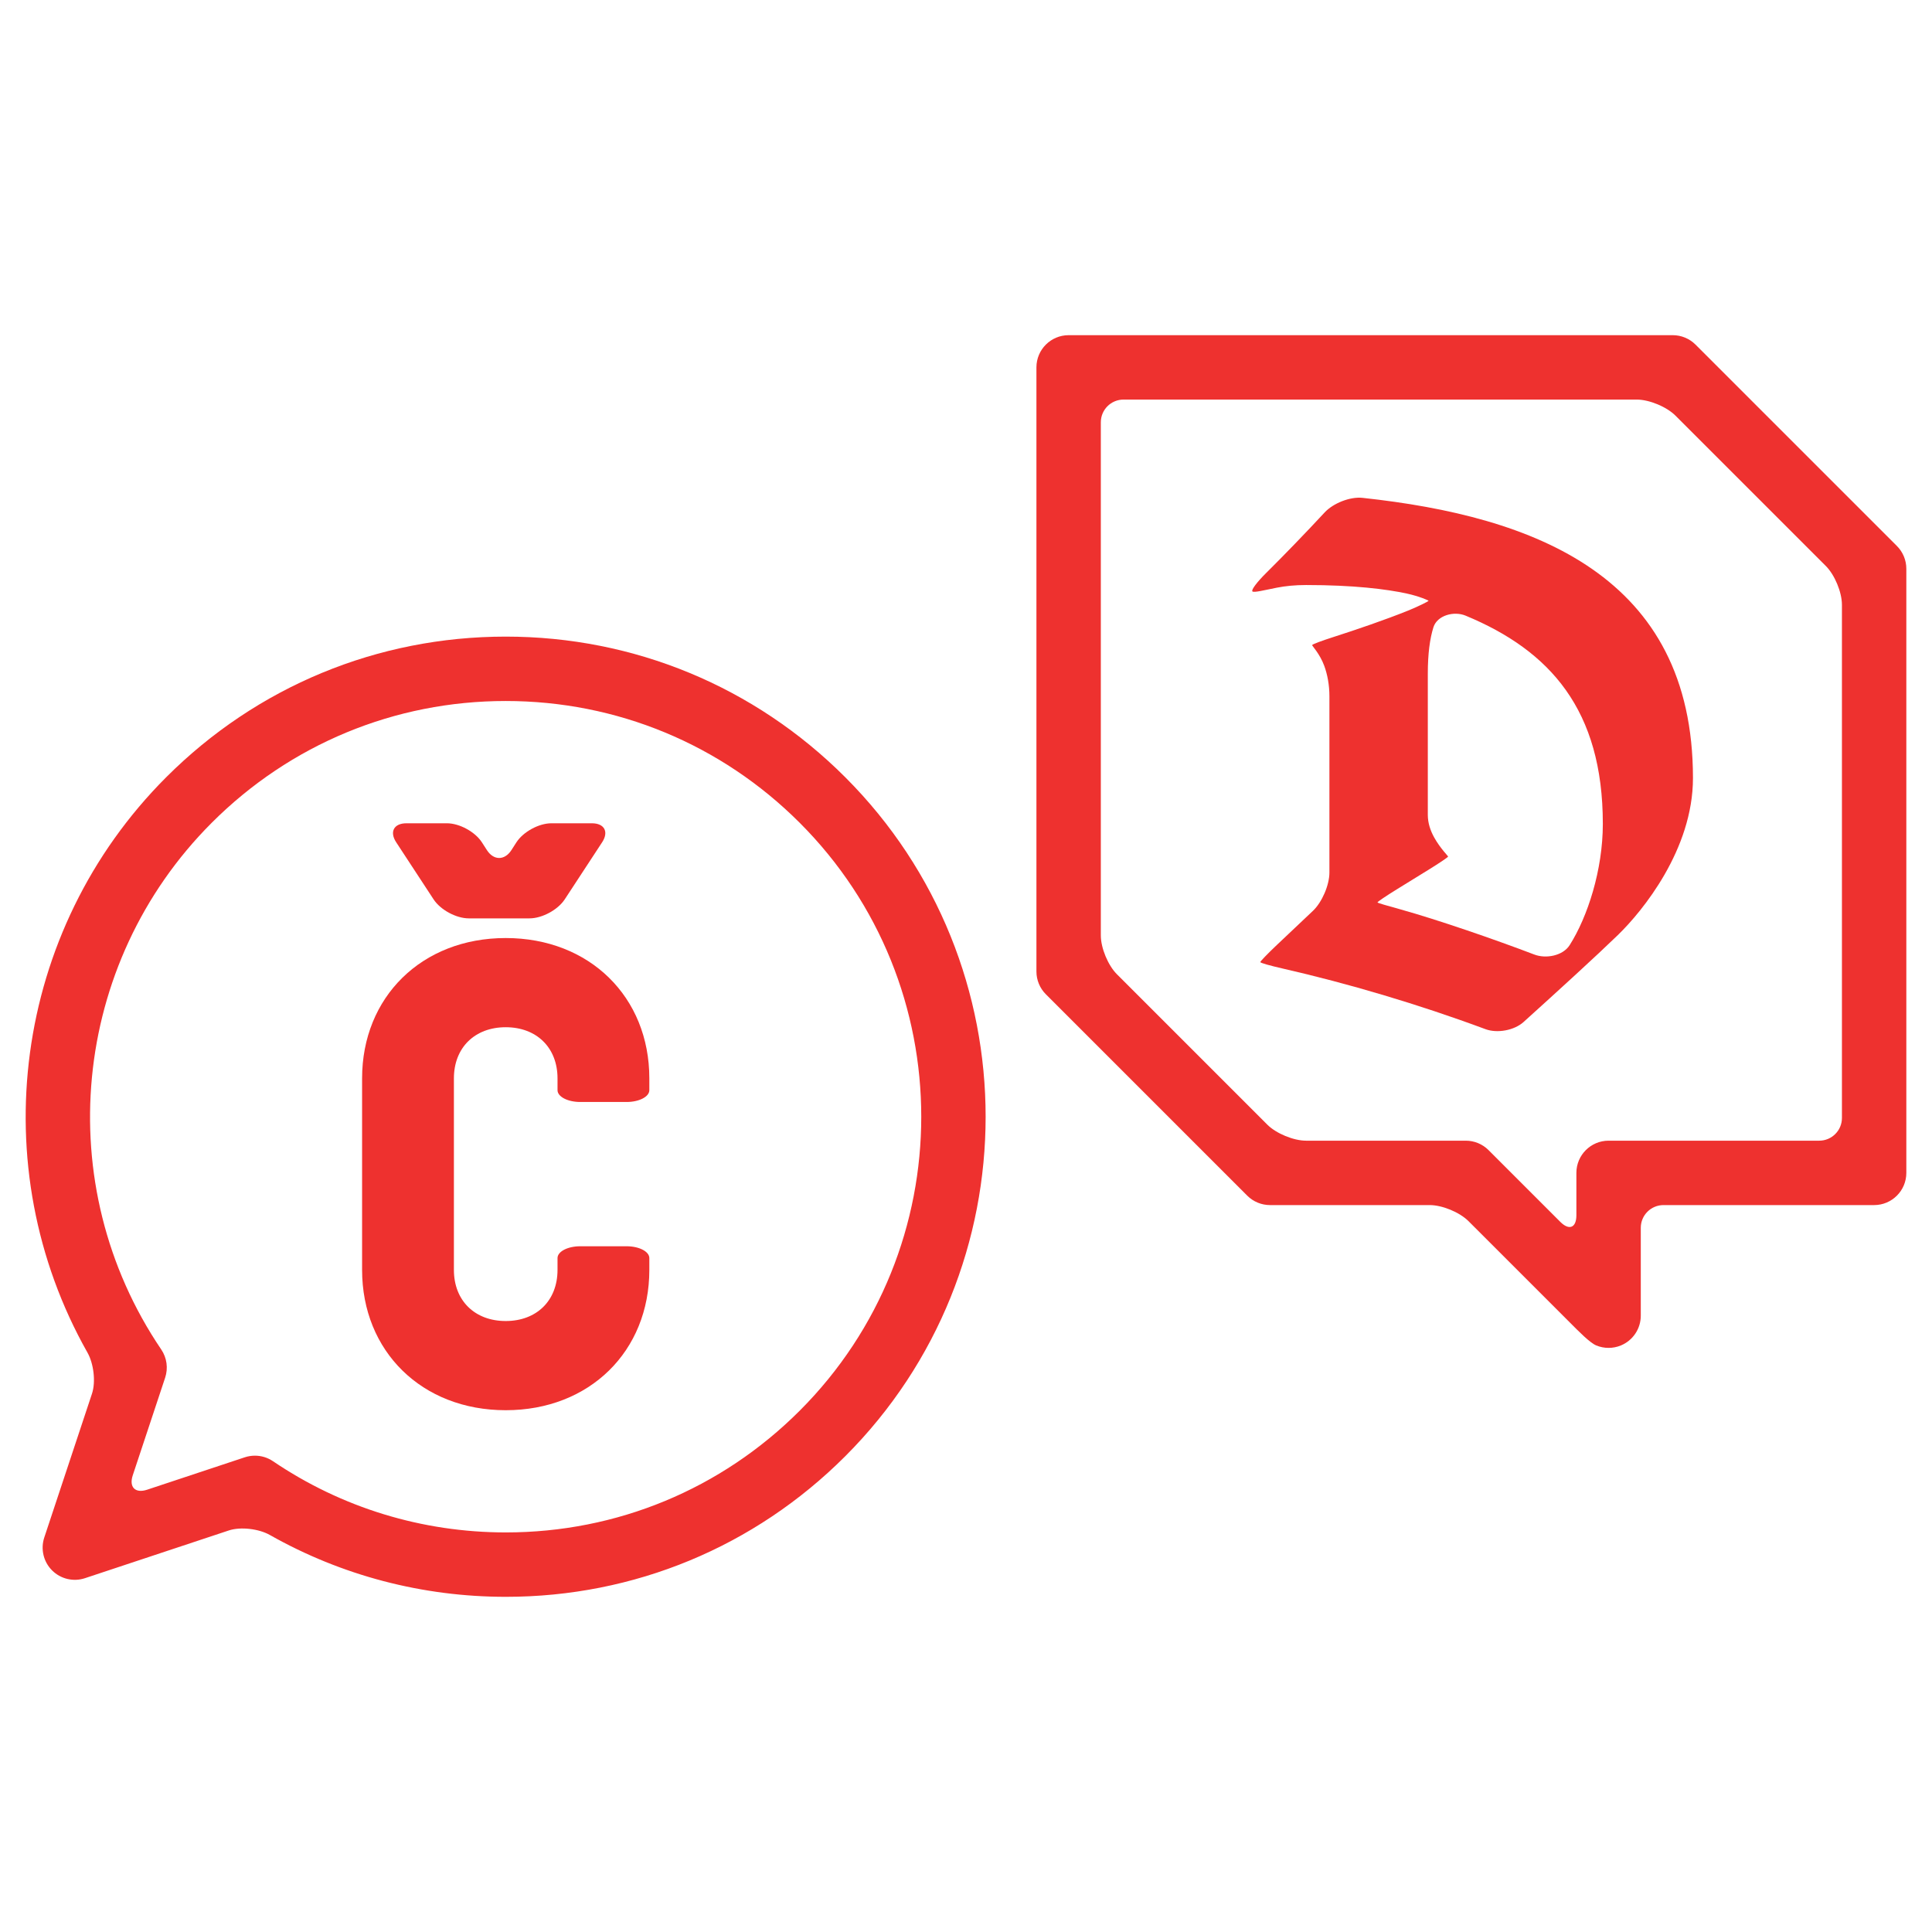
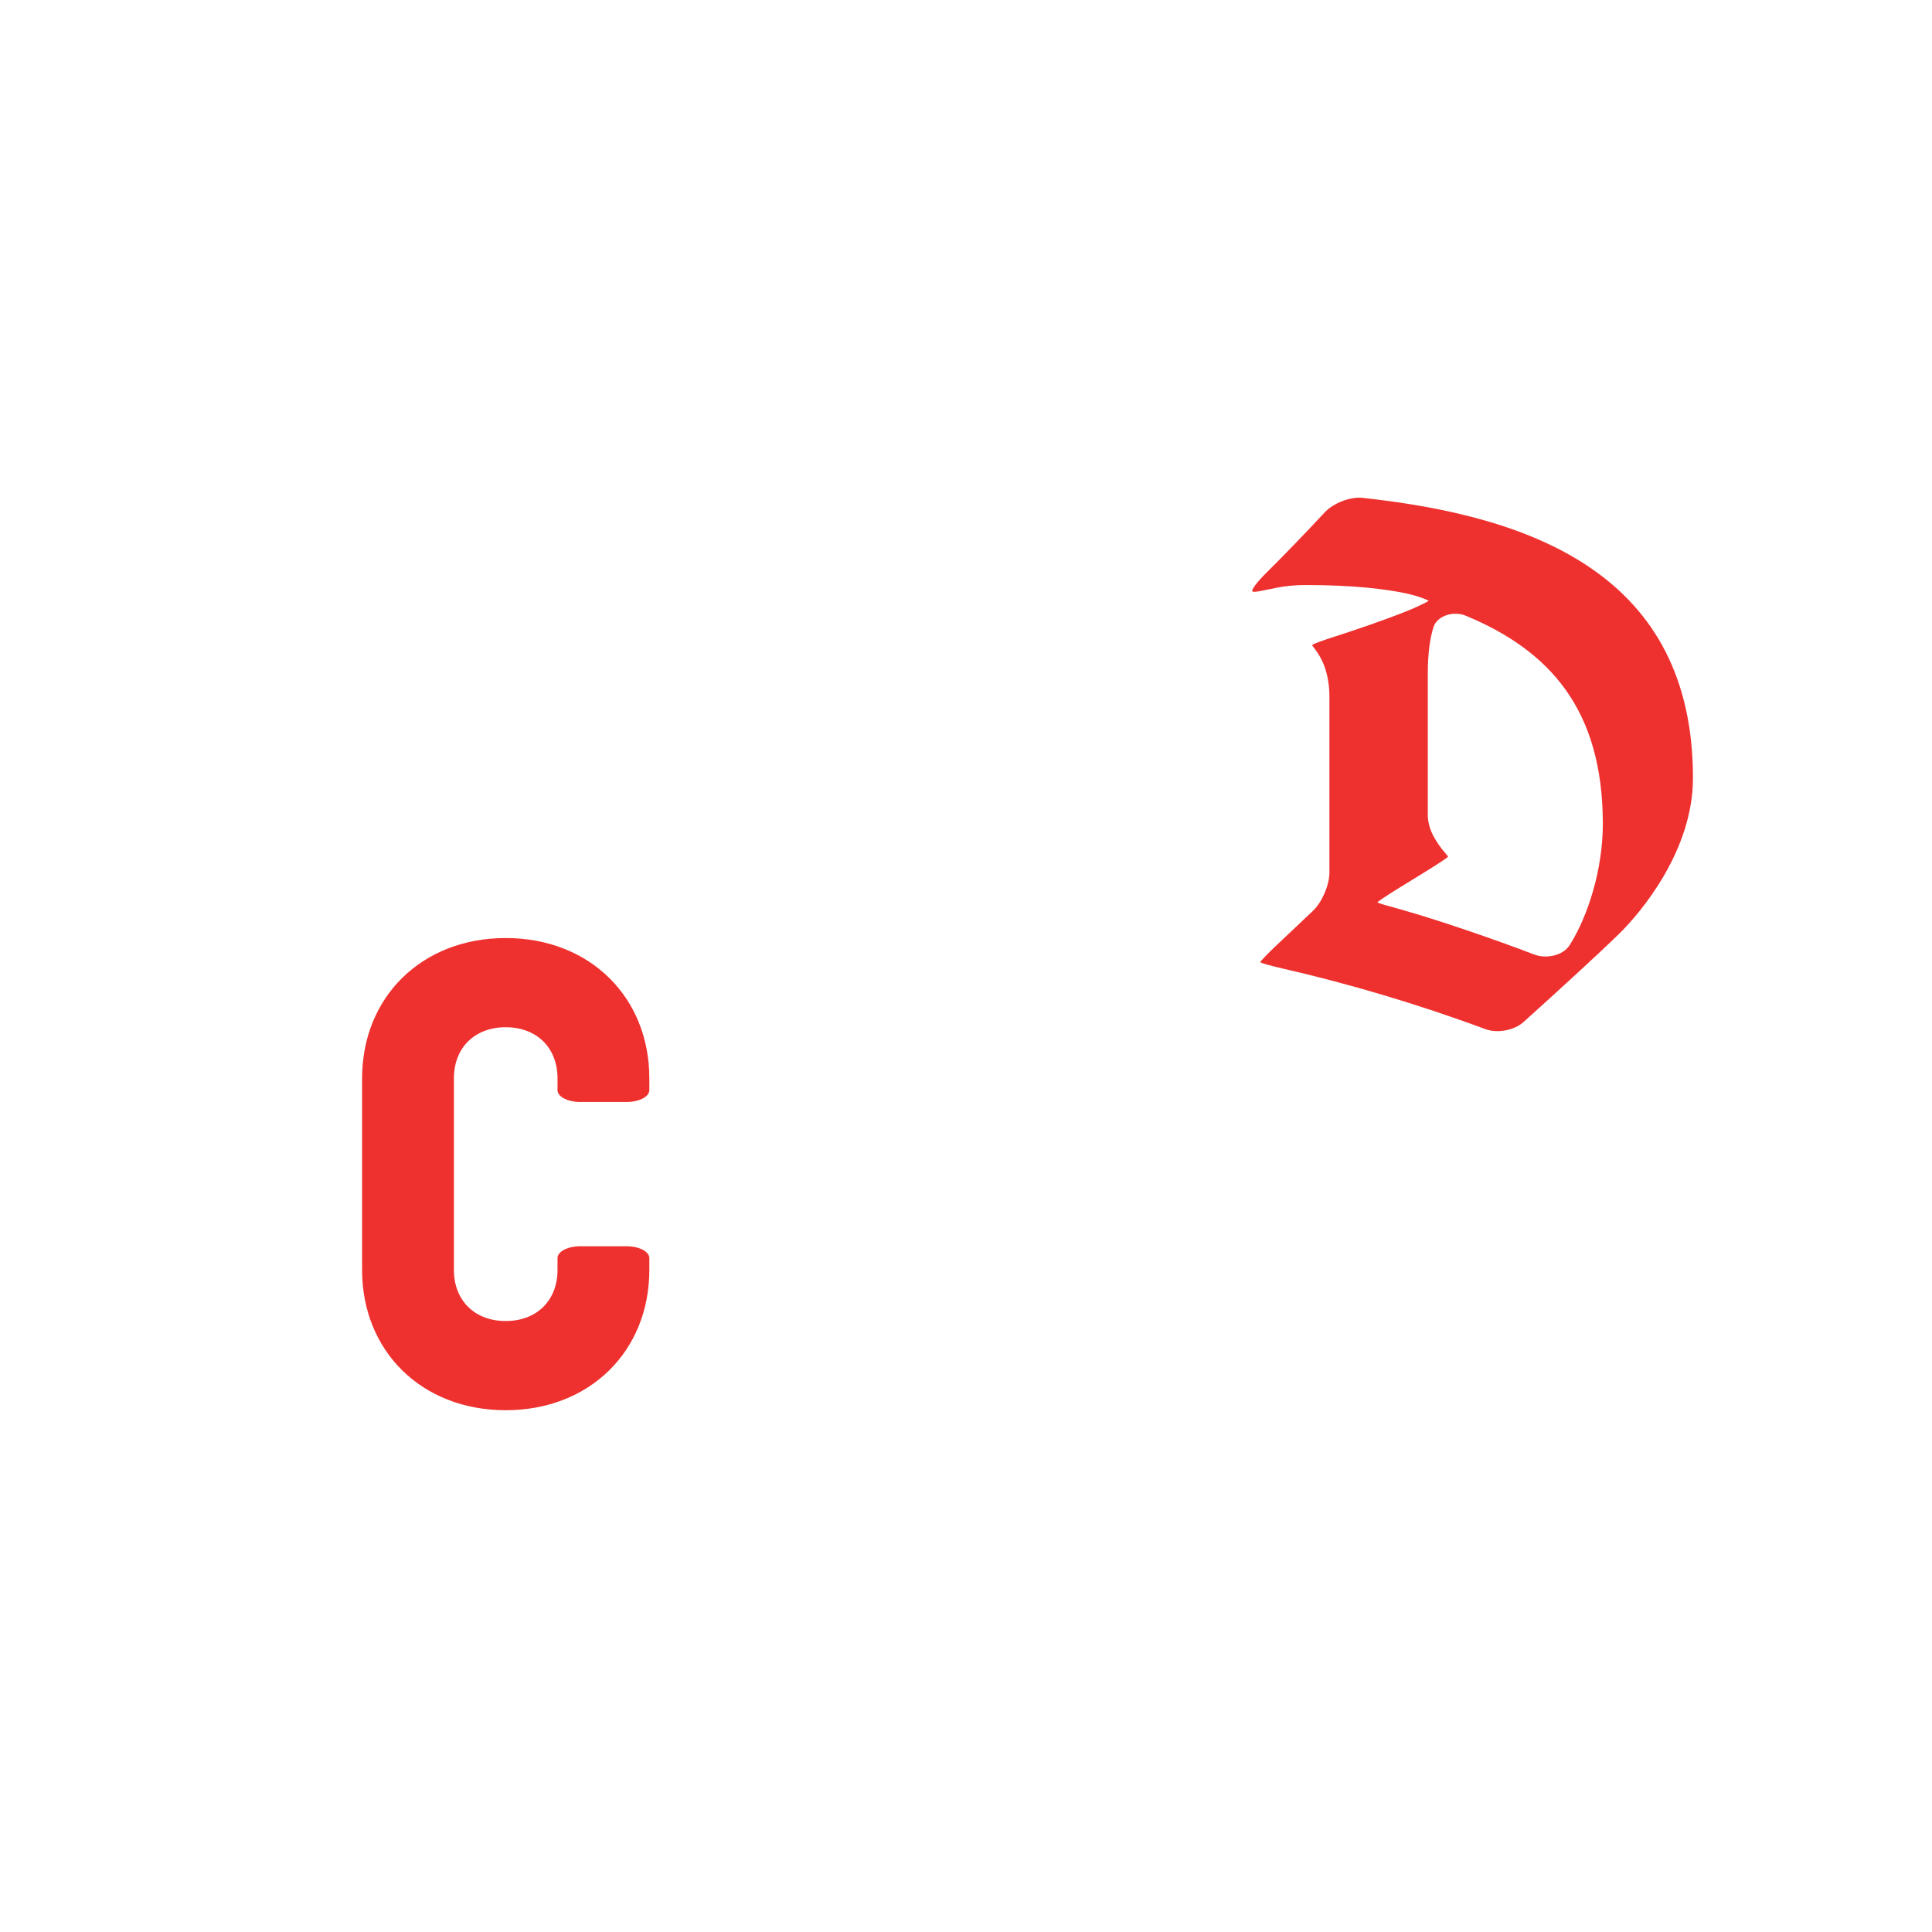
<svg xmlns="http://www.w3.org/2000/svg" version="1.1" id="Layer_1" x="0px" y="0px" width="425.2px" height="425.2px" viewBox="0 0 425.2 425.2" enable-background="new 0 0 425.2 425.2" xml:space="preserve">
  <g>
-     <path fill="#EE312F" d="M36.579,171.056C2.85,204.786-3.863,256.8,19.255,297.692c1.359,2.403,1.858,6.416,0.988,9.037   L9.745,338.374c-0.844,2.543-0.181,5.347,1.715,7.242c1.895,1.895,4.698,2.559,7.243,1.715l31.643-10.5   c2.621-0.869,6.635-0.37,9.038,0.989c15.789,8.929,33.58,13.613,51.944,13.614c28.216,0,54.742-10.988,74.693-30.939   c41.2-41.2,41.2-108.238,0-149.44c-19.958-19.958-46.495-30.948-74.72-30.948S56.538,151.097,36.579,171.056z M56.103,320.368   c-0.75,0-1.503,0.118-2.231,0.359l-21.481,7.129c-2.621,0.869-4.041-0.551-3.171-3.172l7.127-21.48   c0.693-2.09,0.376-4.383-0.859-6.206c-24.523-36.206-19.85-84.958,11.113-115.921c17.282-17.281,40.258-26.799,64.698-26.799   s47.417,9.518,64.698,26.799c35.674,35.675,35.674,93.723,0,129.396c-17.275,17.275-40.242,26.788-64.67,26.787   c-18.391,0-36.112-5.42-51.25-15.674C58.89,320.782,57.503,320.368,56.103,320.368z" />
-     <path fill="#EE312F" d="M124.287,197.935l8.231-12.564c1.513-2.31,0.501-4.182-2.26-4.182h-8.908c-2.762,0-6.21,1.883-7.704,4.205   l-1.086,1.691c-1.493,2.323-3.914,2.323-5.407,0l-1.087-1.691c-1.493-2.322-4.942-4.205-7.704-4.205h-8.907   c-2.761,0-3.773,1.872-2.26,4.182l8.231,12.564c1.513,2.31,4.979,4.182,7.74,4.182h13.381   C119.308,202.116,122.773,200.244,124.287,197.935z" />
    <path fill="#EE312F" d="M79.69,237.333v42.145c0,17.896,13.135,30.886,31.609,30.886s31.608-12.989,31.608-30.886   c0,0,0-1.164,0-2.599s-2.239-2.599-5-2.599h-10.206c-2.761,0-5,1.164-5,2.599v2.599c0,6.782-4.618,11.257-11.402,11.257   s-11.403-4.475-11.403-11.257v-42.145c0-6.784,4.62-11.258,11.403-11.258s11.402,4.474,11.402,11.258c0,0,0,1.162,0,2.598   s2.239,2.598,5,2.598h10.206c2.761,0,5-1.162,5-2.598v-2.598c0-17.896-13.134-30.887-31.608-30.887S79.69,219.437,79.69,237.333z" />
-     <path fill="#EE312F" d="M368.143,73.767H235.187c-3.914,0-7.086,3.173-7.086,7.086v132.959c0,1.879,0.747,3.682,2.075,5.011   l44.32,44.319c1.329,1.329,3.131,2.076,5.011,2.076h35.15c2.762,0,6.582,1.582,8.535,3.535l22.283,22.283   c1.953,1.953,4.416,4.485,5.836,5.073c0.859,0.355,1.782,0.538,2.713,0.538c0.912,0,1.834-0.176,2.71-0.539   c2.647-1.098,4.374-3.682,4.374-6.547v-19.344c0-2.762,2.238-5,5-5h46.357c3.914,0,7.086-3.174,7.086-7.087V125.173   c0-1.879-0.746-3.682-2.075-5.011l-44.321-44.32C371.825,74.513,370.022,73.767,368.143,73.767z M400.379,251.044h-46.357   c-3.914,0-7.086,3.173-7.086,7.087v9.321c0,2.762-1.584,3.418-3.536,1.465l-15.797-15.797c-1.329-1.329-3.132-2.076-5.011-2.076   h-35.15c-2.762,0-6.583-1.582-8.536-3.535l-33.098-33.098c-1.953-1.953-3.536-5.774-3.536-8.535V92.939c0-2.761,2.238-5,5-5   h112.934c2.762,0,6.584,1.583,8.536,3.536l33.1,33.098c1.952,1.953,3.536,5.774,3.536,8.535v112.936   C405.379,248.806,403.141,251.044,400.379,251.044z" />
    <path fill="#EE312F" d="M291.531,112.78c-4.003,4.32-9.011,9.502-12.876,13.329c-1.962,1.942-3.338,3.731-3.019,4.051   c0.32,0.319,2.664-0.287,5.373-0.819c1.875-0.367,3.987-0.586,6.448-0.586c10.416,0,17.637,0.892,22.164,1.877   c2.698,0.588,4.783,1.504,4.783,1.595s-2.014,1.147-4.574,2.181c-4.9,1.978-11.297,4.164-16.275,5.76   c-2.629,0.844-4.775,1.631-4.775,1.813s1.689,1.92,2.648,4.509c0.717,1.934,1.154,4.268,1.154,6.732v38.809   c0,2.761-1.627,6.537-3.633,8.436l-7.943,7.51c-2.006,1.898-3.633,3.584-3.633,3.766c0,0.183,2.191,0.791,4.883,1.405   c14.373,3.281,29.867,7.853,44.666,13.351c2.589,0.962,6.338,0.279,8.387-1.572c7.547-6.814,16.086-14.607,20.753-19.134   c5.454-5.29,16.53-18.847,16.53-34.552c0-44.506-34.901-57.6-72.721-61.672C297.126,109.271,293.407,110.755,291.531,112.78z    M337.686,210.081c-8.7-3.318-21.176-7.631-29.678-10.003c-2.659-0.743-4.846-1.341-4.846-1.479c0-0.137,1.906-1.423,4.256-2.874   l7.027-4.336c2.35-1.451,4.256-2.737,4.256-2.874c0-0.138-1.707-1.776-3.051-4.188c-0.812-1.455-1.414-3.149-1.414-4.986v-31.08   c0-4.41,0.461-7.748,1.238-10.213c0.832-2.633,4.521-3.614,7.072-2.558c18.613,7.706,30.209,20.761,30.209,45.835   c0,10.13-3.351,20.47-7.302,26.686C343.973,210.341,340.267,211.064,337.686,210.081z" />
  </g>
</svg>